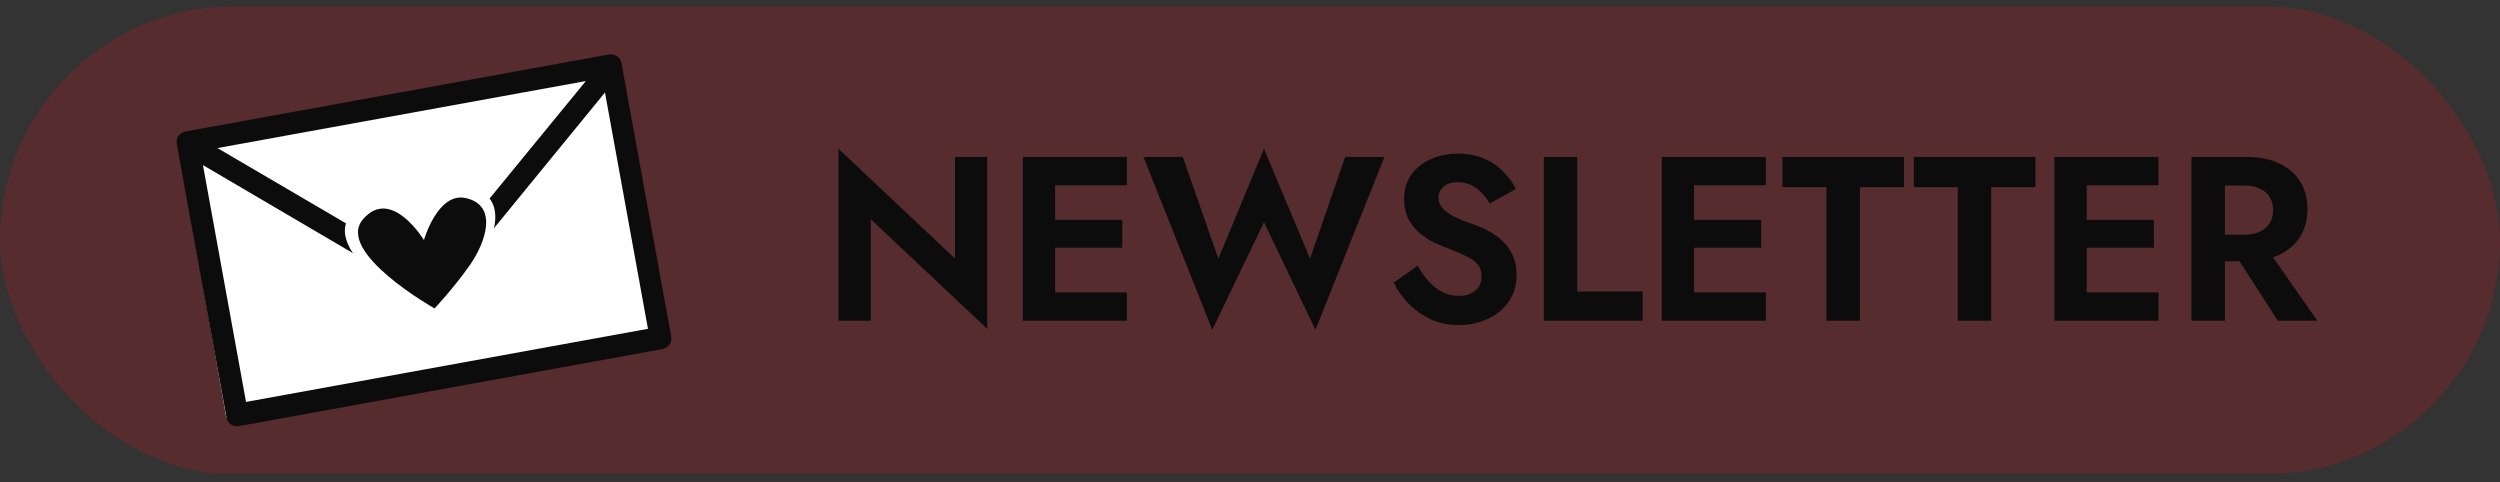
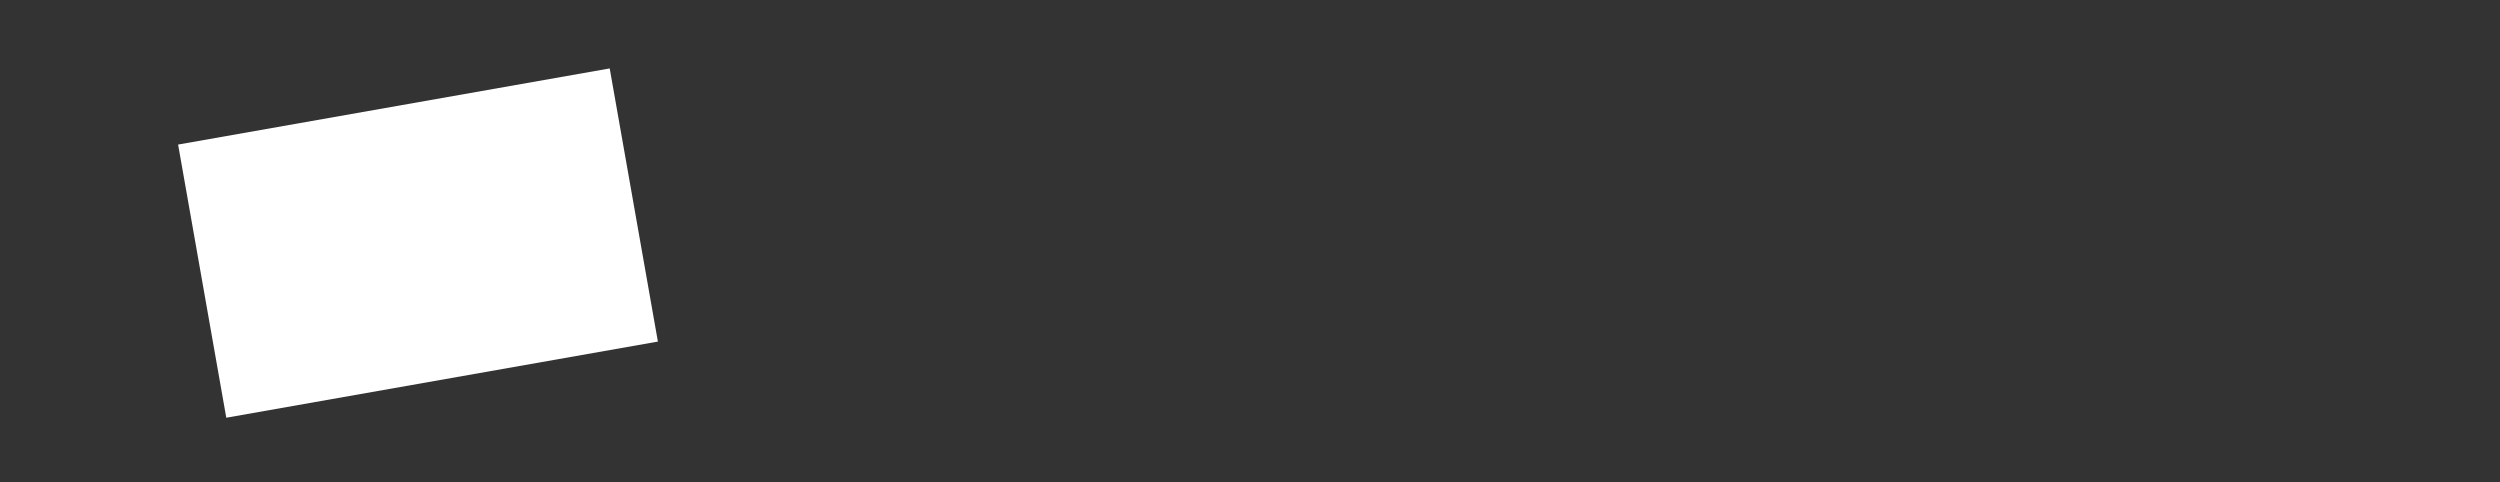
<svg xmlns="http://www.w3.org/2000/svg" width="171" height="33" viewBox="0 0 171 33" fill="none">
  <rect x="0" y="0" width="171" height="33" fill="#333333" stroke="none" />
-   <rect y="0.436" width="171" height="32" rx="16" fill="#E3131E" fill-opacity="0.2" />
  <rect x="12.182" y="9.888" width="29.978" height="18.972" transform="rotate(-10.004 12.182 9.888)" fill="white" />
-   <path d="M41.637 3.728L12.697 8.992C12.274 9.069 12.014 9.445 12.091 9.868L15.487 28.537C15.564 28.961 15.94 29.221 16.363 29.144L45.302 23.88C45.726 23.803 45.986 23.427 45.909 23.004L42.513 4.334C42.436 3.911 42.06 3.651 41.637 3.728ZM40.071 5.544L29.36 18.613L14.873 10.128L40.071 5.544ZM16.828 27.491L13.882 11.293L29.148 20.256C29.308 20.336 29.498 20.374 29.674 20.342C29.851 20.31 30.014 20.207 30.136 20.076L41.38 6.327L44.321 22.491L16.828 27.491Z" fill="#0C0C0C" />
-   <path d="M28.817 15.539C28.817 15.539 29.95 12.229 32.23 12.839C34.846 13.503 33.851 16.318 32.635 18.224C31.324 20.218 29.826 21.953 29.826 21.953C29.826 21.953 21.716 17.459 23.991 14.69C26.224 11.891 28.817 15.539 28.817 15.539Z" fill="white" />
-   <path d="M28.997 16.418C28.997 16.418 29.947 13.101 31.873 13.551C34.101 14.06 33.207 16.604 32.146 18.122C31.025 19.722 29.723 21.097 29.723 21.097C29.723 21.097 22.879 17.233 24.839 14.987C26.764 12.748 28.997 16.418 28.997 16.418Z" fill="#0C0C0C" />
-   <path d="M65.319 10.736H67.527V22.495L59.559 14.992V21.936H57.351V10.175L65.319 17.68V10.736ZM71.433 21.936V20H77.081V21.936H71.433ZM71.433 12.671V10.736H77.081V12.671H71.433ZM71.433 16.944V15.04H76.761V16.944H71.433ZM69.961 10.736H72.169V21.936H69.961V10.736ZM89.608 17.695L92.008 10.736H94.696L89.976 22.559L86.456 15.2L82.92 22.559L78.216 10.736H80.904L83.336 17.695L86.456 10.175L89.608 17.695ZM96.968 18.175C97.203 18.591 97.459 18.954 97.736 19.264C98.024 19.573 98.338 19.813 98.68 19.983C99.021 20.154 99.389 20.239 99.784 20.239C100.242 20.239 100.616 20.122 100.904 19.887C101.192 19.653 101.336 19.333 101.336 18.927C101.336 18.576 101.245 18.293 101.064 18.079C100.893 17.866 100.632 17.68 100.28 17.52C99.939 17.349 99.517 17.168 99.016 16.976C98.749 16.88 98.44 16.752 98.088 16.591C97.746 16.421 97.421 16.207 97.112 15.951C96.802 15.685 96.546 15.365 96.344 14.992C96.141 14.607 96.04 14.149 96.04 13.616C96.04 12.976 96.2 12.426 96.52 11.967C96.85 11.498 97.293 11.141 97.848 10.896C98.413 10.639 99.043 10.511 99.736 10.511C100.45 10.511 101.064 10.634 101.576 10.88C102.098 11.114 102.53 11.418 102.872 11.791C103.224 12.154 103.496 12.533 103.688 12.928L101.896 13.919C101.746 13.653 101.565 13.413 101.352 13.2C101.149 12.976 100.914 12.8 100.648 12.671C100.381 12.533 100.077 12.463 99.736 12.463C99.288 12.463 98.952 12.57 98.728 12.784C98.504 12.986 98.392 13.226 98.392 13.504C98.392 13.781 98.483 14.026 98.664 14.239C98.845 14.442 99.123 14.639 99.496 14.832C99.869 15.013 100.338 15.2 100.904 15.392C101.266 15.52 101.613 15.68 101.944 15.871C102.285 16.064 102.589 16.298 102.856 16.576C103.133 16.842 103.346 17.162 103.496 17.535C103.656 17.898 103.736 18.32 103.736 18.799C103.736 19.343 103.629 19.829 103.416 20.256C103.202 20.682 102.909 21.045 102.536 21.343C102.162 21.631 101.741 21.85 101.272 22C100.813 22.16 100.328 22.239 99.816 22.239C99.133 22.239 98.493 22.111 97.896 21.855C97.309 21.589 96.797 21.232 96.36 20.784C95.922 20.335 95.581 19.85 95.336 19.328L96.968 18.175ZM105.601 10.736H107.889V19.936H112.353V21.936H105.601V10.736ZM115.136 21.936V20H120.784V21.936H115.136ZM115.136 12.671V10.736H120.784V12.671H115.136ZM115.136 16.944V15.04H120.464V16.944H115.136ZM113.664 10.736H115.872V21.936H113.664V10.736ZM121.919 12.8V10.736H130.239V12.8H127.215V21.936H124.927V12.8H121.919ZM130.903 12.8V10.736H139.223V12.8H136.199V21.936H133.911V12.8H130.903ZM141.995 21.936V20H147.643V21.936H141.995ZM141.995 12.671V10.736H147.643V12.671H141.995ZM141.995 16.944V15.04H147.323V16.944H141.995ZM140.523 10.736H142.731V21.936H140.523V10.736ZM152.442 16.72H154.858L158.506 21.936H155.802L152.442 16.72ZM149.898 10.736H152.186V21.936H149.898V10.736ZM151.29 12.688V10.736H153.658C154.543 10.736 155.295 10.885 155.914 11.184C156.533 11.482 157.007 11.898 157.338 12.431C157.669 12.965 157.834 13.589 157.834 14.303C157.834 15.008 157.669 15.632 157.338 16.175C157.007 16.709 156.533 17.125 155.914 17.424C155.295 17.722 154.543 17.872 153.658 17.872H151.29V16.047H153.514C153.919 16.047 154.266 15.983 154.554 15.855C154.853 15.717 155.082 15.525 155.242 15.28C155.402 15.024 155.482 14.72 155.482 14.367C155.482 14.015 155.402 13.717 155.242 13.472C155.082 13.216 154.853 13.024 154.554 12.896C154.266 12.757 153.919 12.688 153.514 12.688H151.29Z" fill="#0C0C0C" />
</svg>